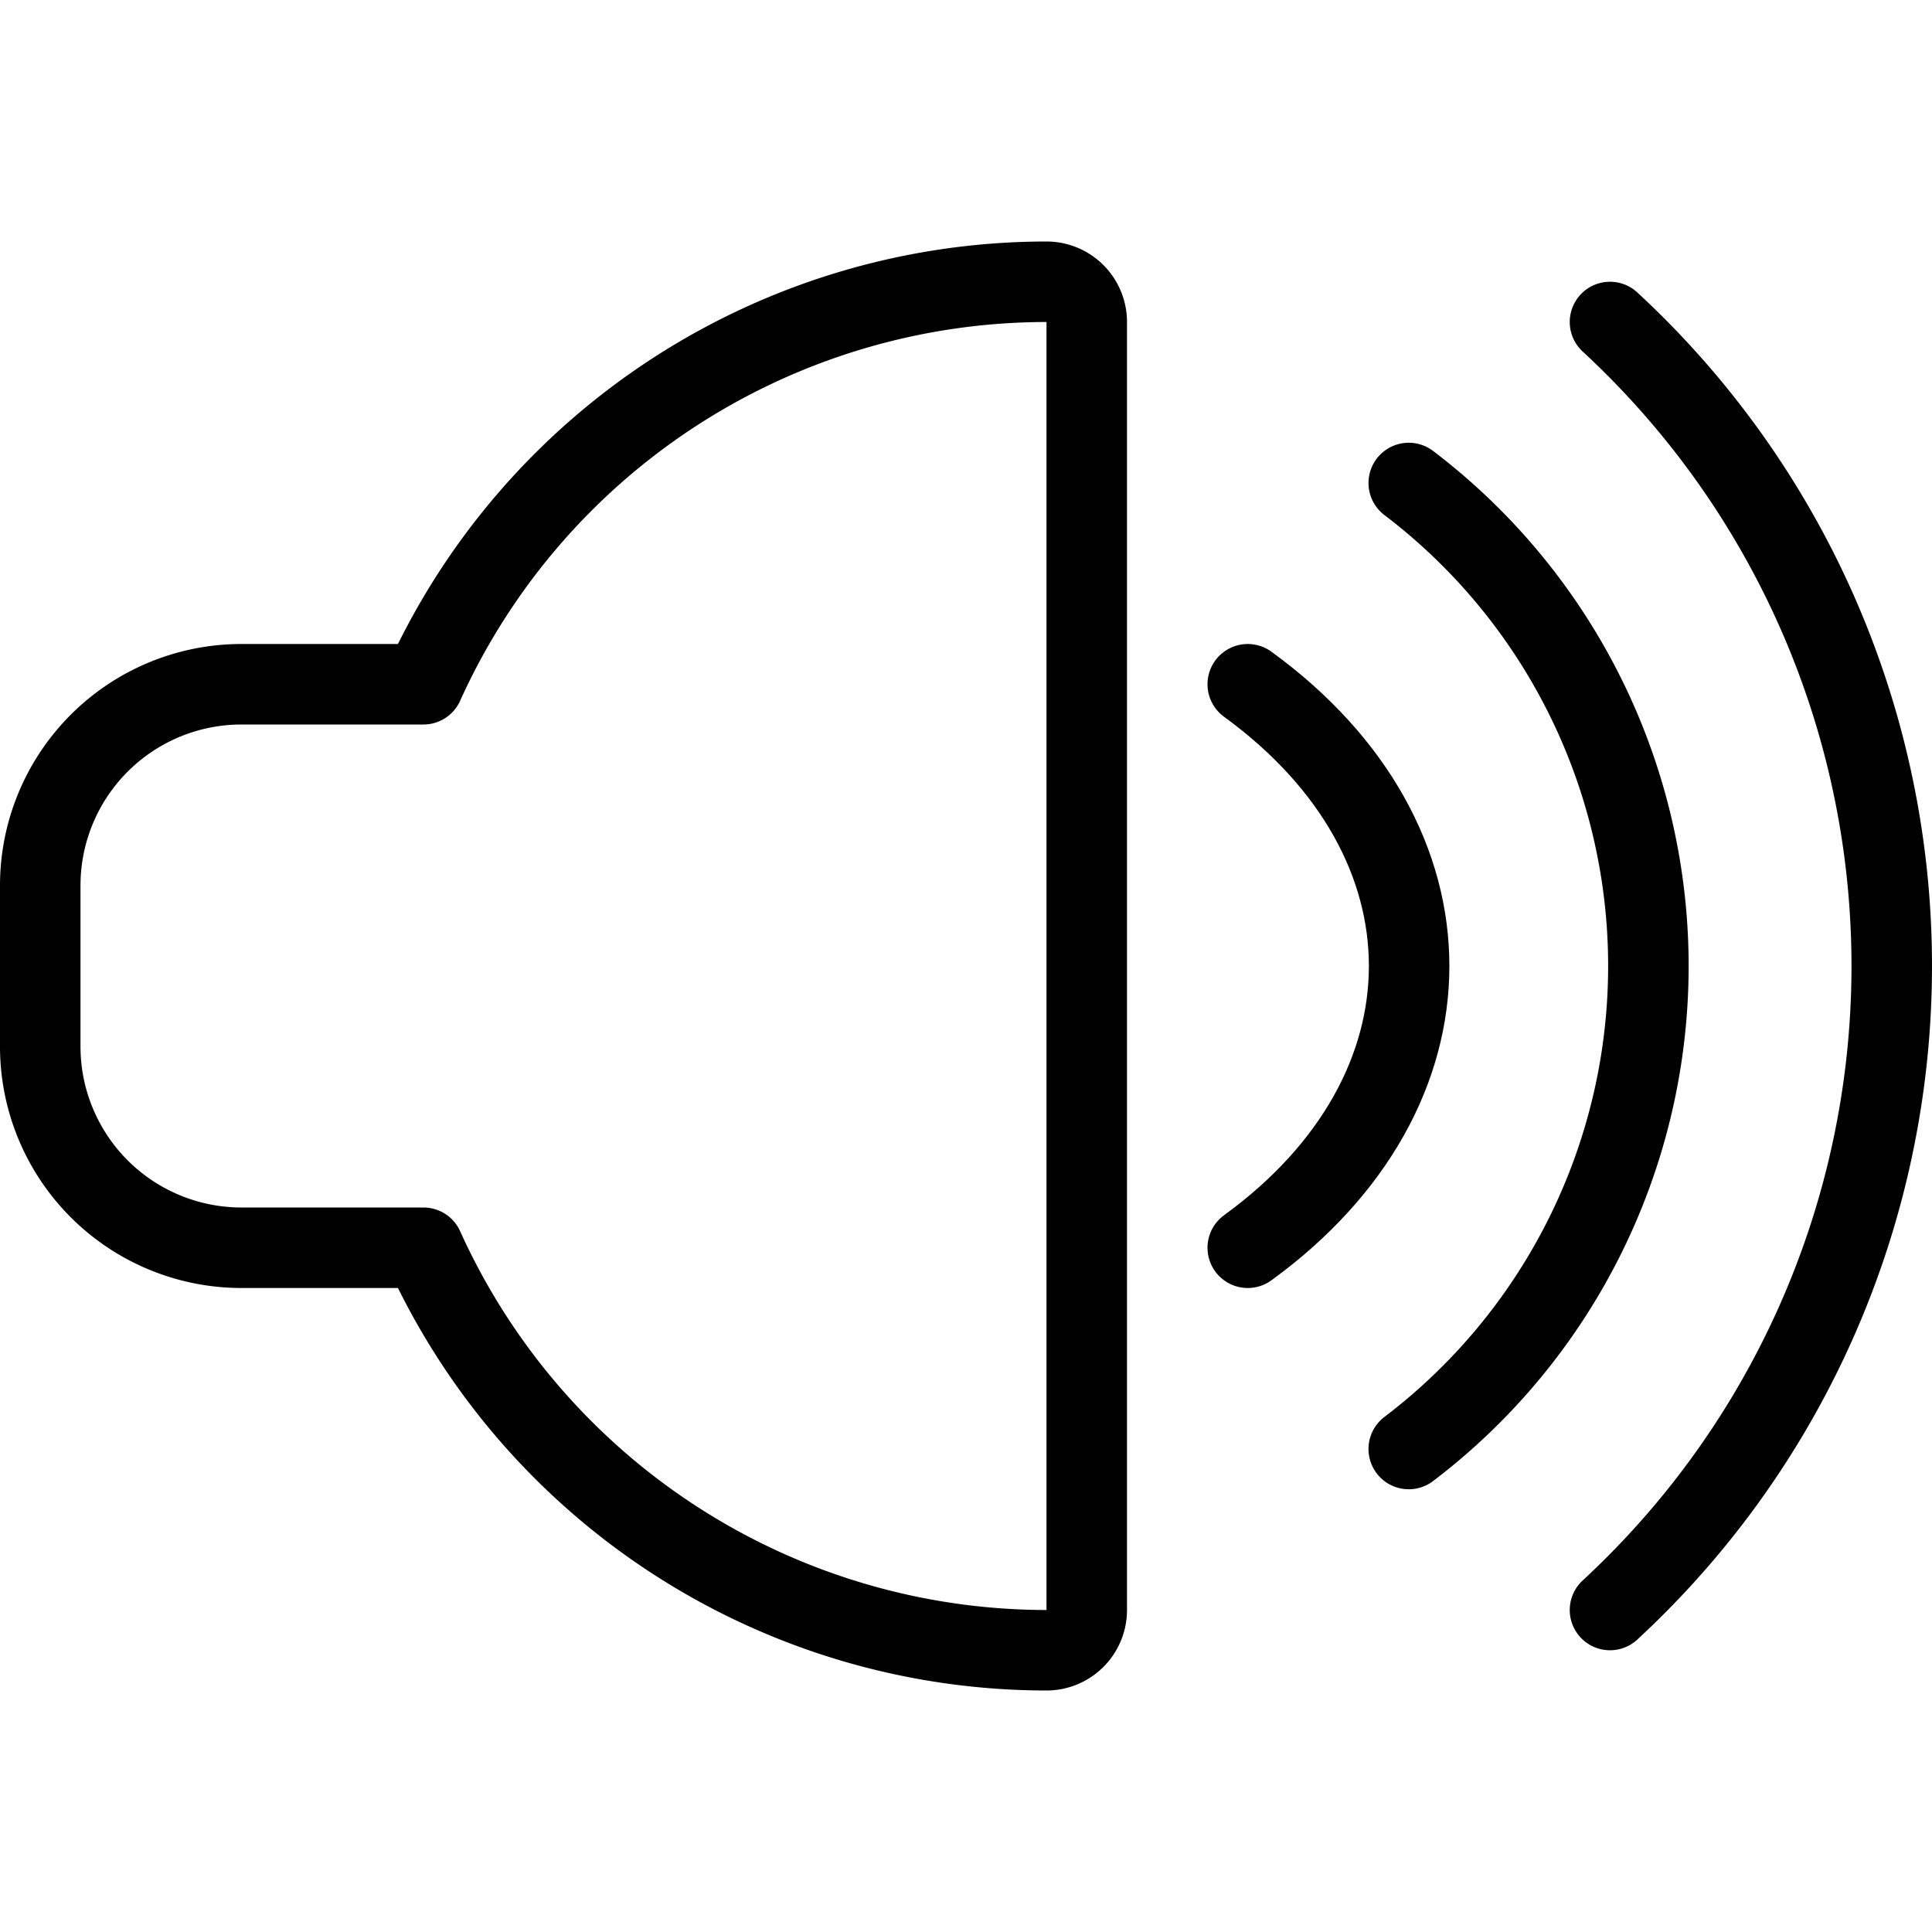
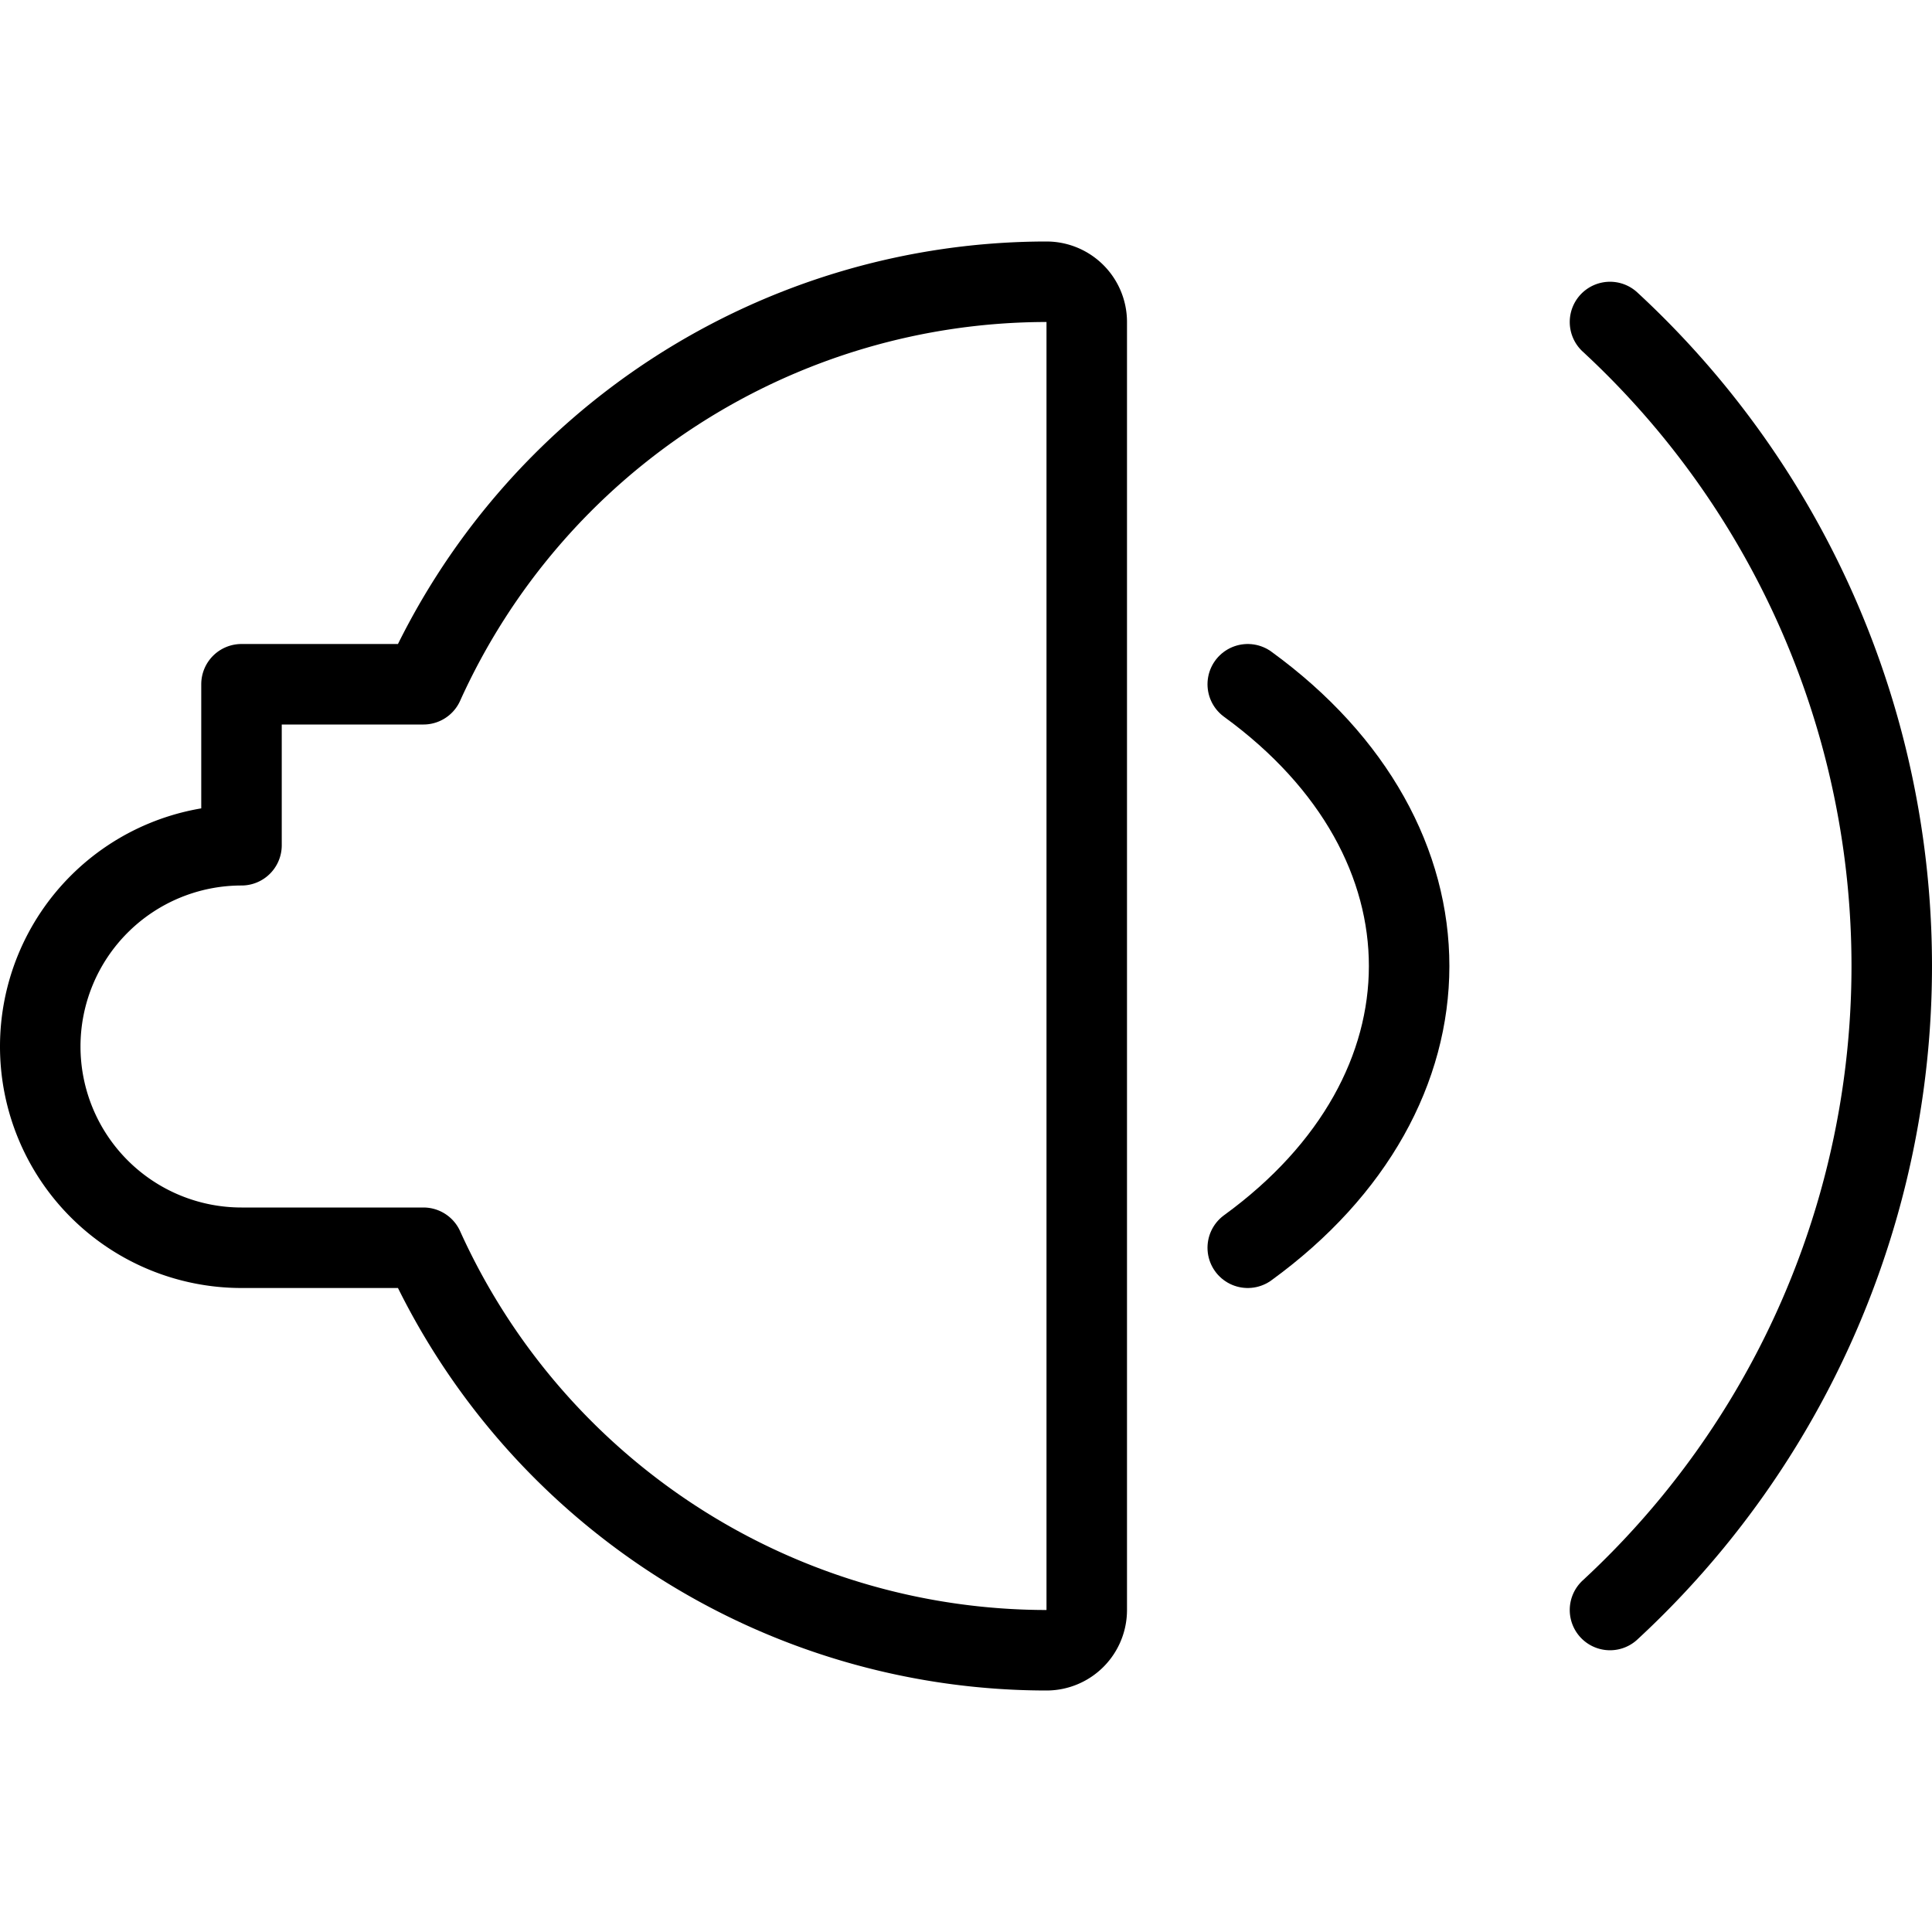
<svg xmlns="http://www.w3.org/2000/svg" viewBox="0 0 24 24">
  <g transform="matrix(1,0,0,1,0,0)">
    <path d="M20,4a10.893,10.893,0,0,1,0,16" fill="none" stroke="#000000" stroke-linecap="round" stroke-linejoin="round" />
-     <path d="M17.5,6a7.535,7.535,0,0,1,0,12" fill="none" stroke="#000000" stroke-linecap="round" stroke-linejoin="round" />
    <path d="M15.5,8.5c2.677,1.947,2.669,5.06,0,7" fill="none" stroke="#000000" stroke-linecap="round" stroke-linejoin="round" />
-     <path d="M13,3.5a8.5,8.5,0,0,0-7.74,5H3A2.5,2.5,0,0,0,.5,11v2A2.5,2.5,0,0,0,3,15.5H5.26a8.5,8.5,0,0,0,7.74,5,.5.5,0,0,0,.5-.5V4A.5.5,0,0,0,13,3.5Z" fill="none" stroke="#000000" stroke-linecap="round" stroke-linejoin="round" />
+     <path d="M13,3.5a8.5,8.5,0,0,0-7.74,5H3v2A2.5,2.5,0,0,0,3,15.5H5.26a8.5,8.5,0,0,0,7.74,5,.5.5,0,0,0,.5-.5V4A.5.5,0,0,0,13,3.5Z" fill="none" stroke="#000000" stroke-linecap="round" stroke-linejoin="round" />
  </g>
</svg>